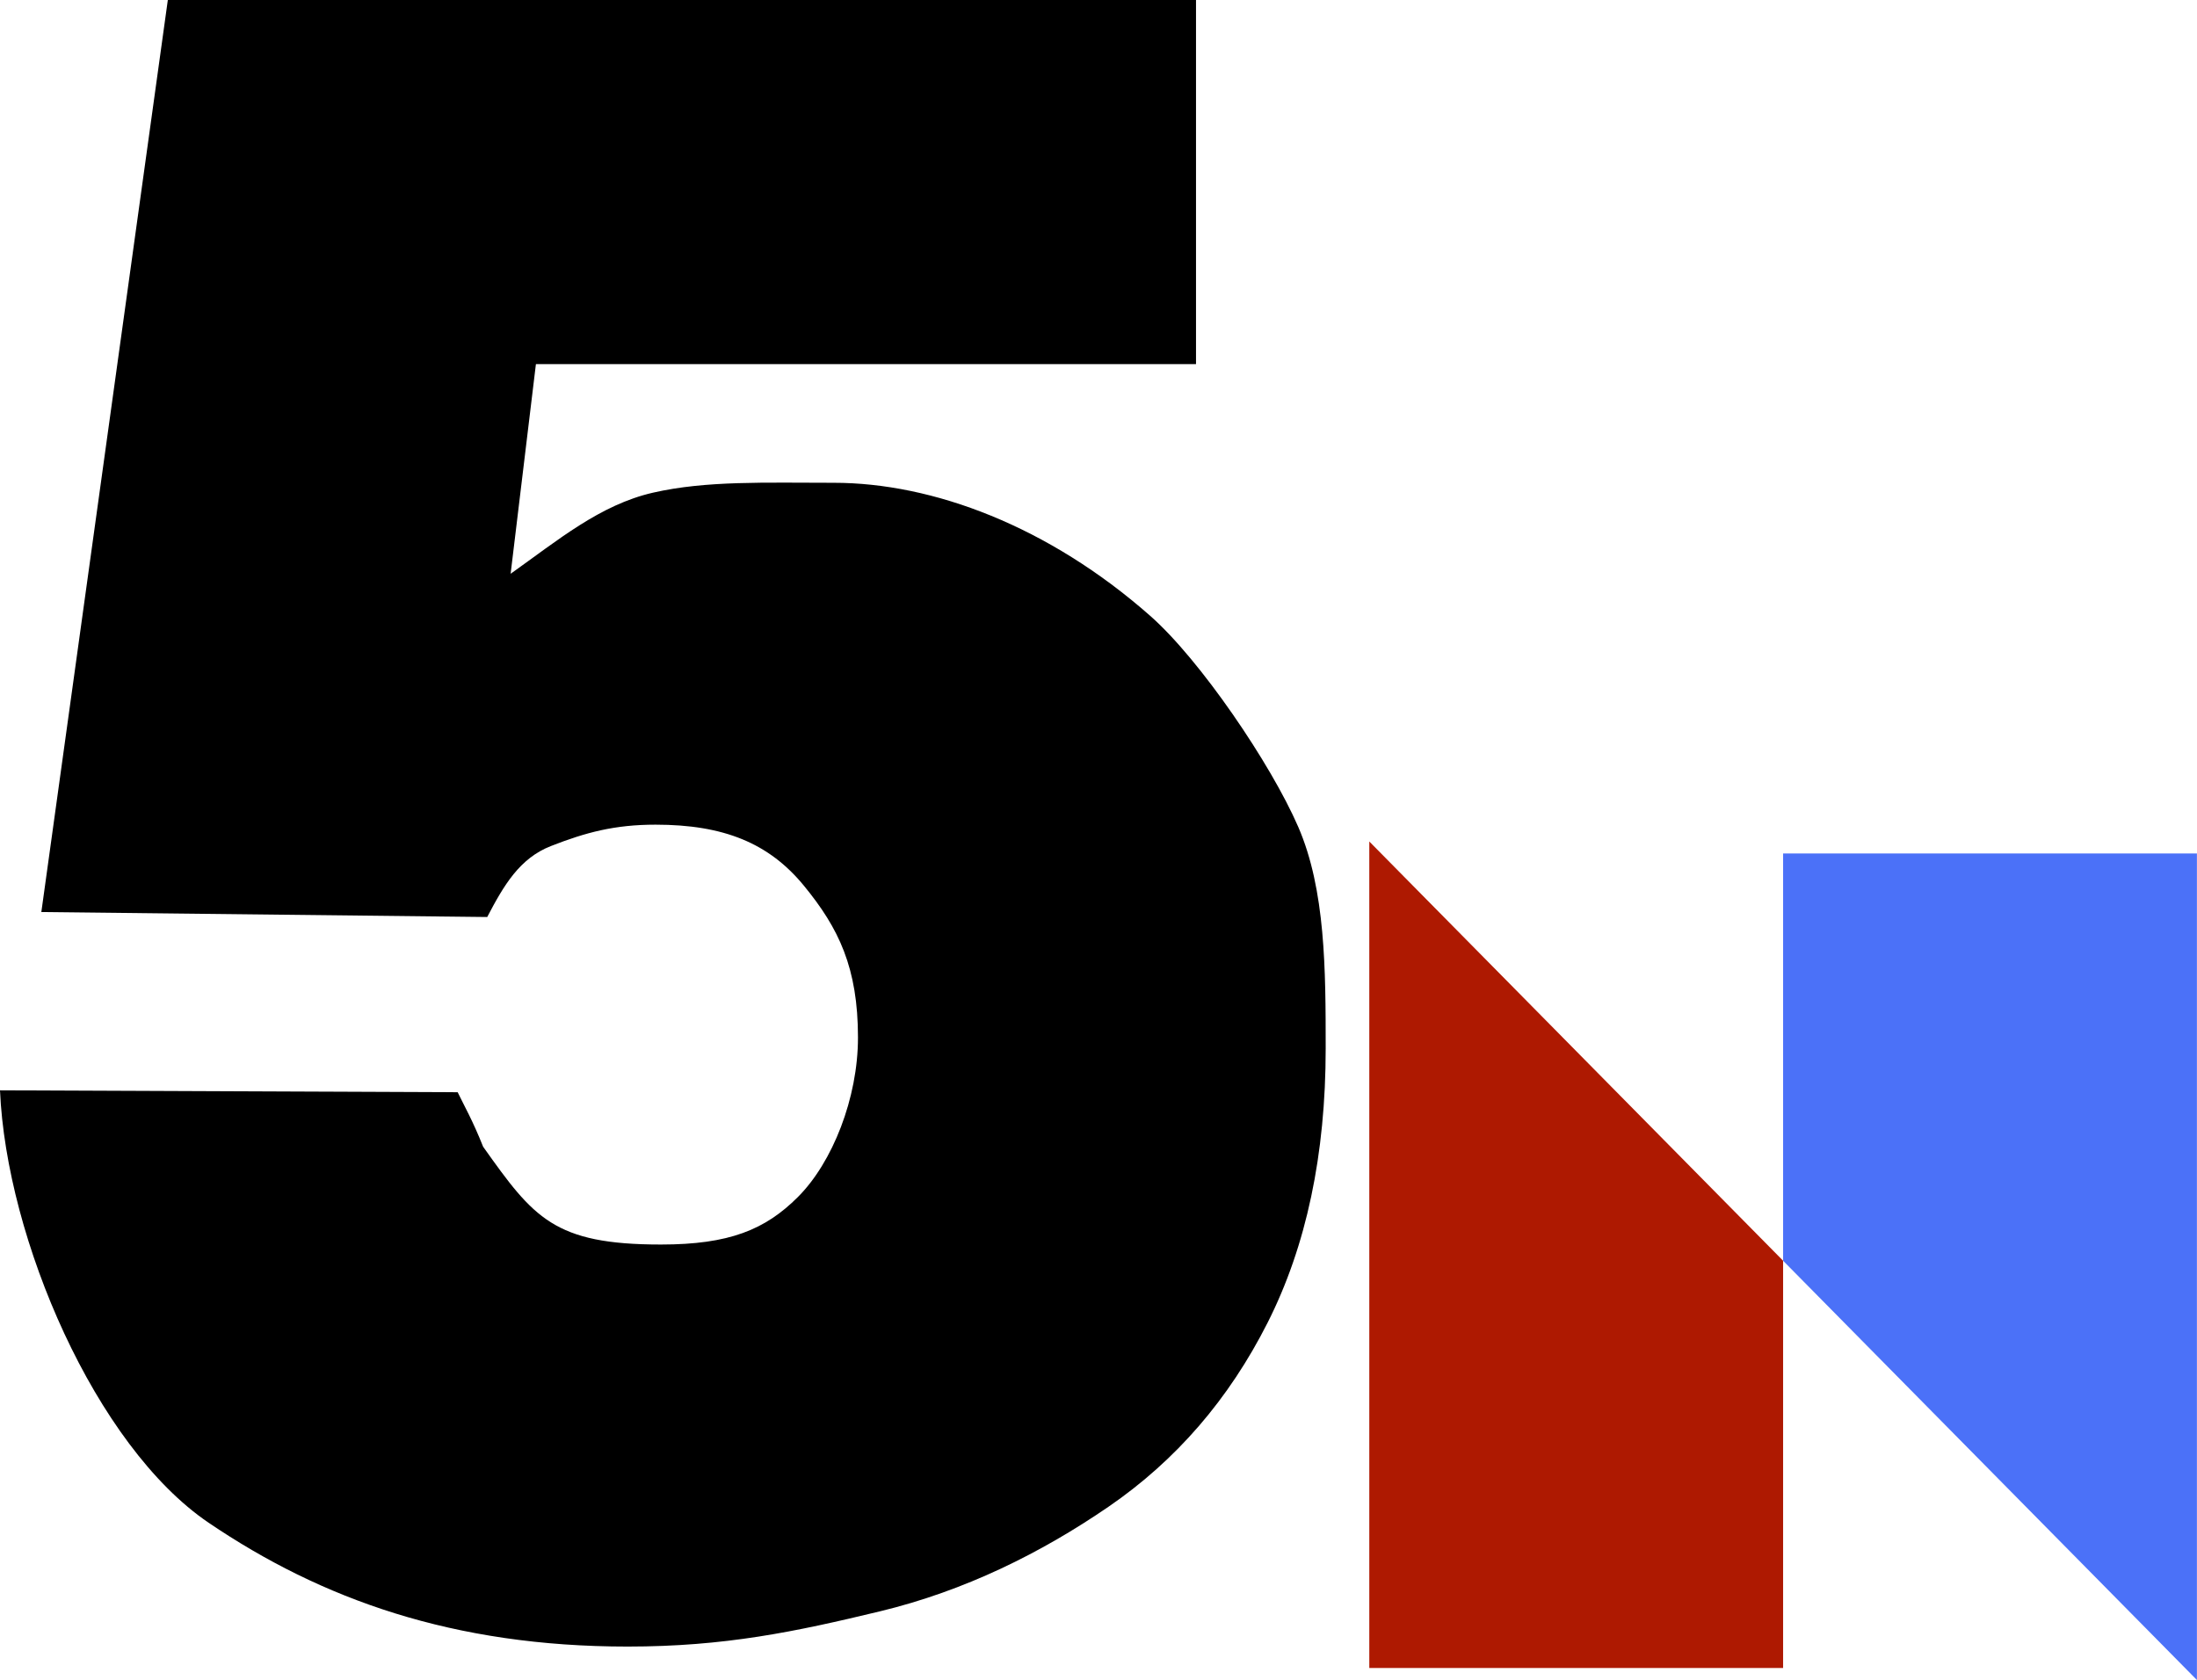
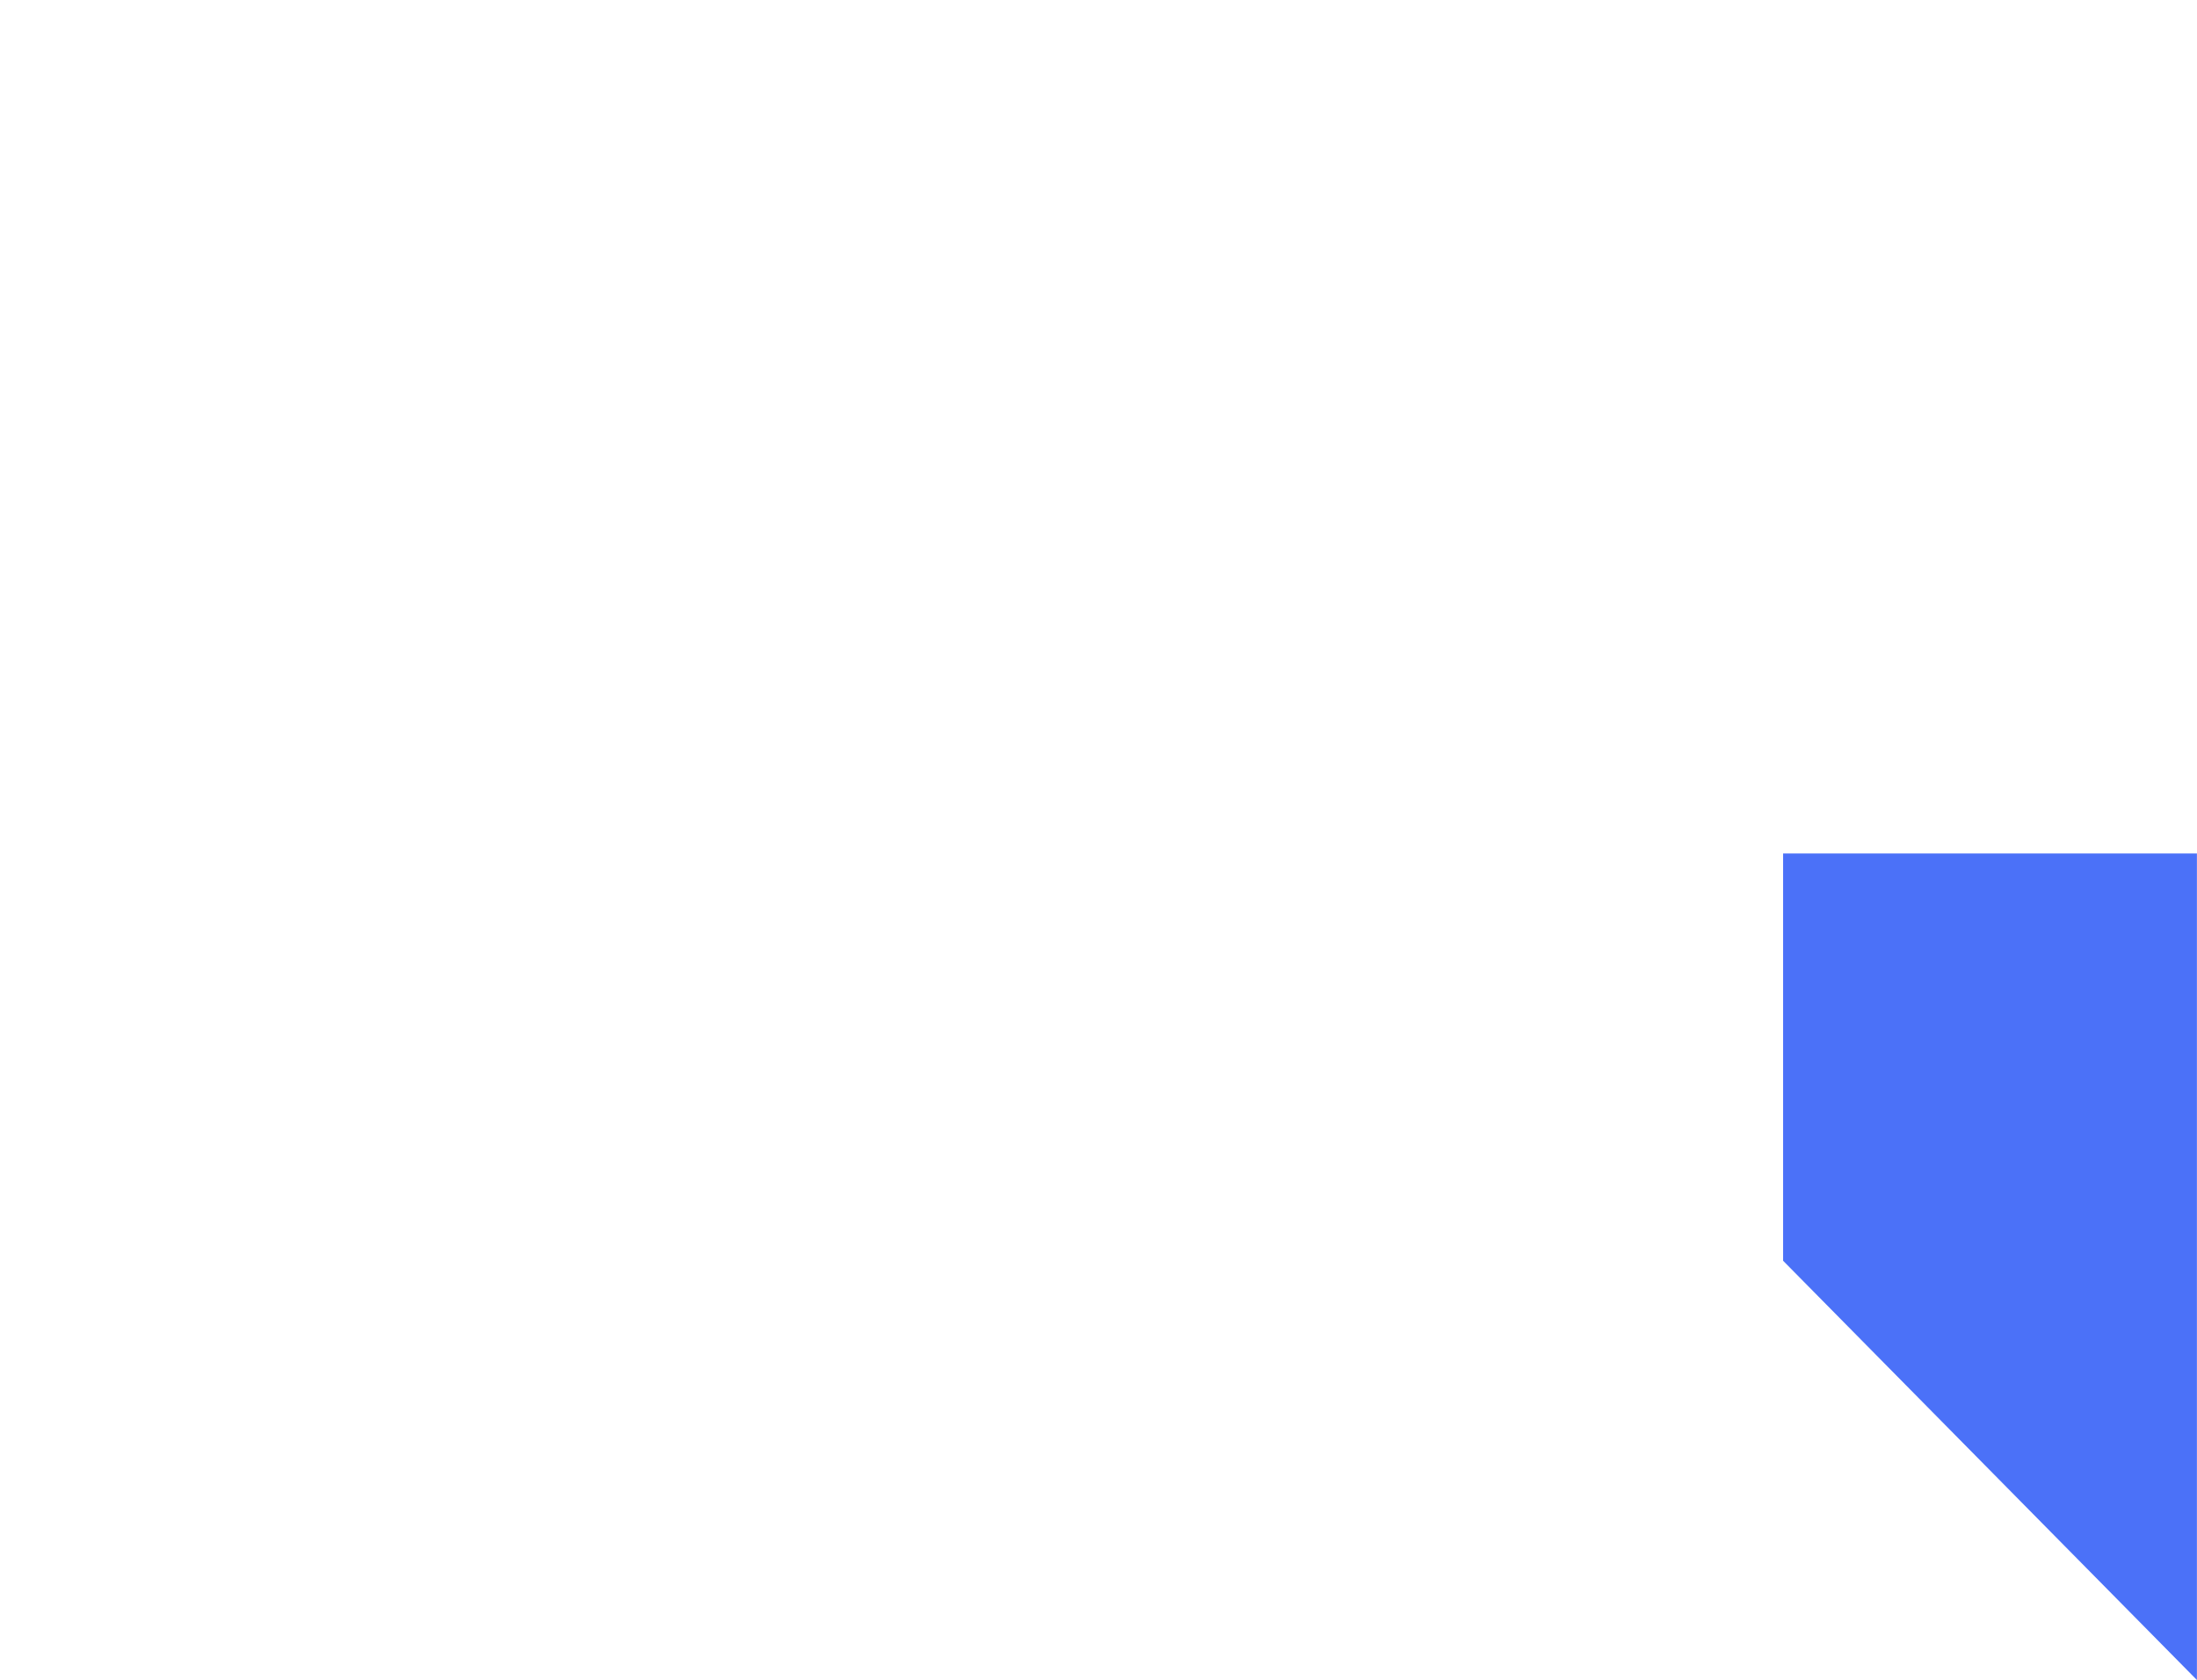
<svg xmlns="http://www.w3.org/2000/svg" xmlns:ns1="http://www.inkscape.org/namespaces/inkscape" xmlns:ns2="http://sodipodi.sourceforge.net/DTD/sodipodi-0.dtd" id="svg2985" version="1.1" ns1:version="0.92.4 (5da689c313, 2019-01-14)" width="1000" height="764.828" ns2:docname="5NBC.svg">
  <defs id="defs2989" />
  <ns2:namedview pagecolor="#ffffff" bordercolor="#666666" borderopacity="1" objecttolerance="10" gridtolerance="10" guidetolerance="10" ns1:pageopacity="0" ns1:pageshadow="2" ns1:window-width="1920" ns1:window-height="1017" id="namedview2987" showgrid="false" fit-margin-top="0" fit-margin-left="0" fit-margin-right="0" fit-margin-bottom="0" ns1:zoom="0.39195395" ns1:cx="261.24241" ns1:cy="-55.419047" ns1:window-x="-8" ns1:window-y="-8" ns1:window-maximized="1" ns1:current-layer="svg2985" />
  <g id="g4587" transform="matrix(1.49,0,0,1.49,-1.611,0)">
    <g id="g4581">
-       <path style="display:inline;overflow:visible;visibility:visible;fill:#ae1901;fill-opacity:1;fill-rule:nonzero;stroke:#000000;stroke-width:0;stroke-miterlimit:4;stroke-opacity:1;marker:none;enable-background:accumulate" d="M 419.375,257.099 545.786,385.192 V 509.623 H 419.375 Z" id="rect2490" ns2:nodetypes="ccccc" ns1:connector-curvature="0" />
      <path style="display:inline;overflow:visible;visibility:visible;fill:#4b71f8;fill-opacity:1;fill-rule:nonzero;stroke:#000000;stroke-width:0;stroke-miterlimit:4;stroke-opacity:1;marker:none;enable-background:accumulate" d="M 672.198,513.289 545.786,385.195 V 260.765 h 126.412 z" id="path2493" ns2:nodetypes="ccccc" ns1:connector-curvature="0" />
    </g>
-     <path ns2:nodetypes="ccccccsccccsssccccccccccccc" ns1:connector-curvature="0" id="path3039" style="font-style:normal;font-weight:bold;font-size:90px;font-family:Helvetica-Black;text-align:start;text-anchor:start;fill:#000000" d="m 13.71,278.653 136.209,1.52 c 5.089,-9.726 9.905,-17.944 19.454,-21.68 10.66,-4.17 19.466,-6.534 31.978,-6.534 20.839,2.4e-4 34.639,5.652 45.291,18.623 10.652,12.971 16.535,25.106 16.535,46.411 -2.9e-4,18.535 -7.8,38.177 -18.345,48.721 -9.99,9.99 -20.981,14.526 -41.82,14.526 -32.738,0 -38.904,-8.148 -54.342,-29.883 -3.247,-8.16 -5.831,-12.585 -7.777,-16.652 L 1.081,333.126 c 1.944,45.396 29.205,108.703 63.715,132.101 34.51,23.398 74.738,37.845 128.009,37.845 29.661,-1e-5 51.116,-4.502 77.059,-10.758 25.942,-6.256 49.22,-17.823 69.833,-31.954 20.612,-14.131 36.825,-32.895 48.637,-56.293 11.812,-23.398 17.718,-51.305 17.718,-83.723 -4.3e-4,-24.09 -0.049,-48.497 -8.39,-67.725 -8.342,-19.227 -29.966,-51.06 -45.248,-64.491 -31.032,-27.342 -66.321,-40.622 -96.642,-40.622 -20.853,3.2e-4 -38.995,-0.694 -55.203,3.017 -16.209,3.711 -29.137,14.587 -43.501,24.78 l 7.725,-64.053 H 366.439 V 0 H 52.35 Z" />
  </g>
</svg>